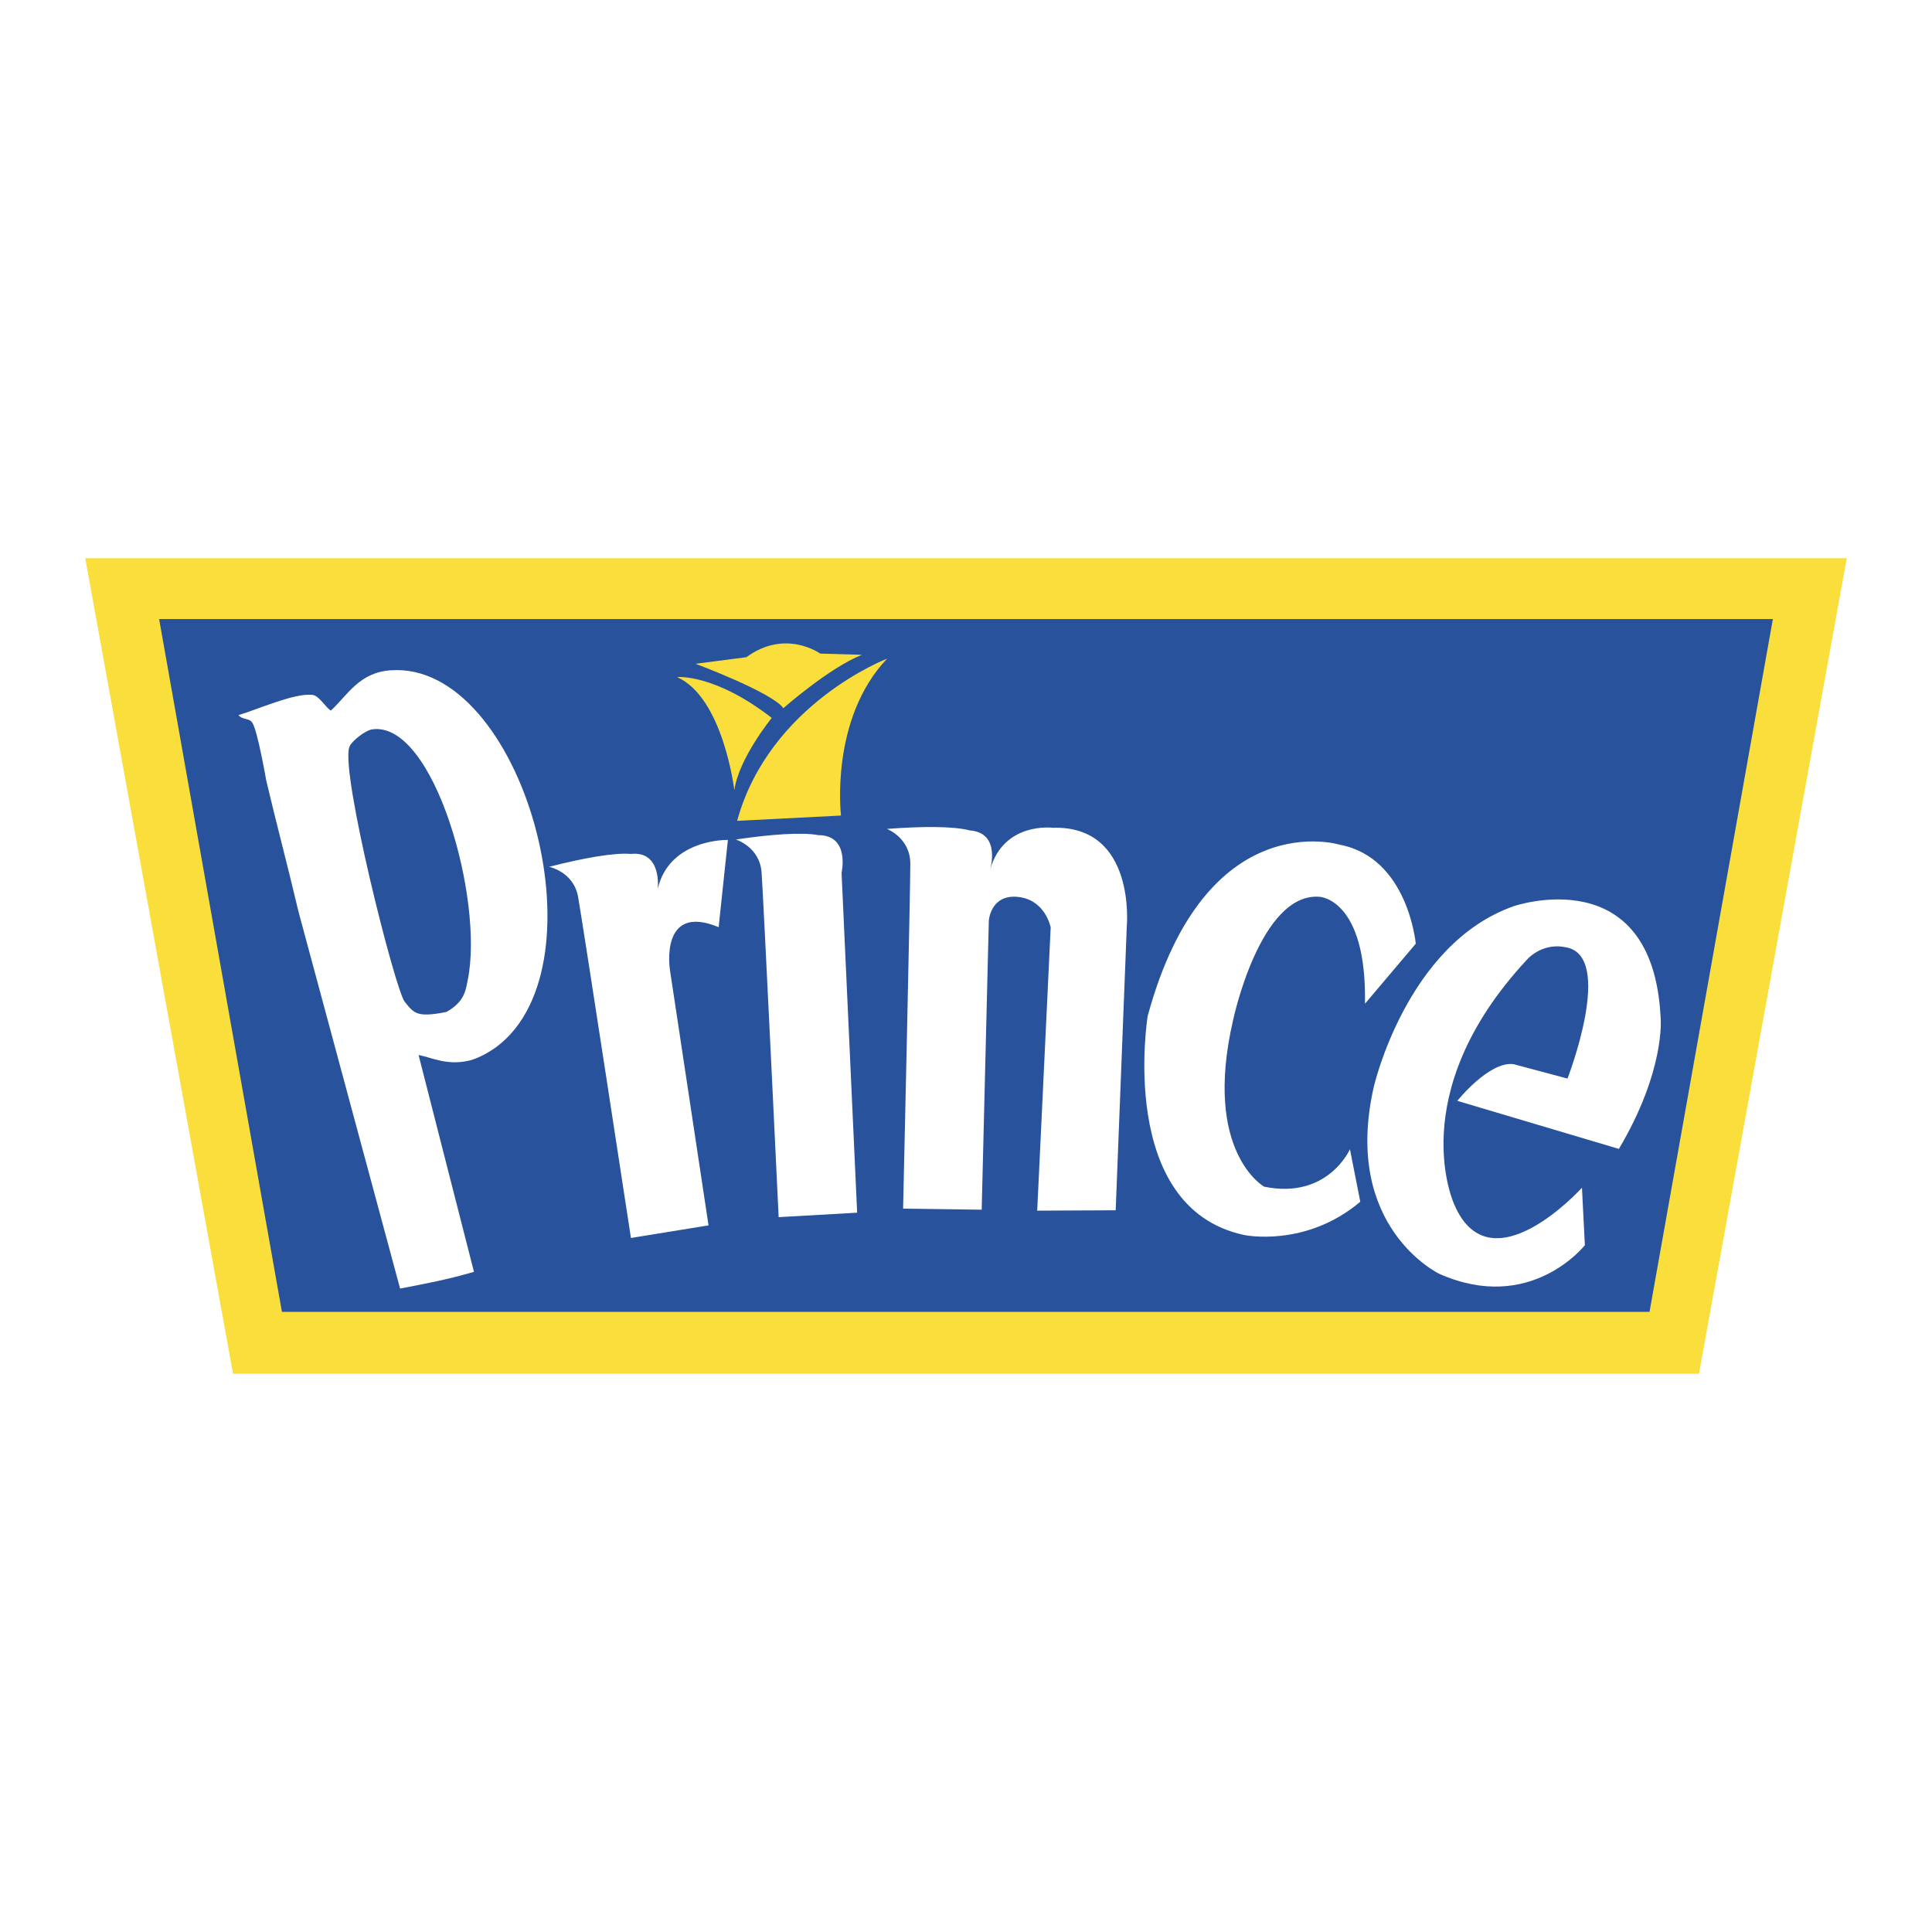
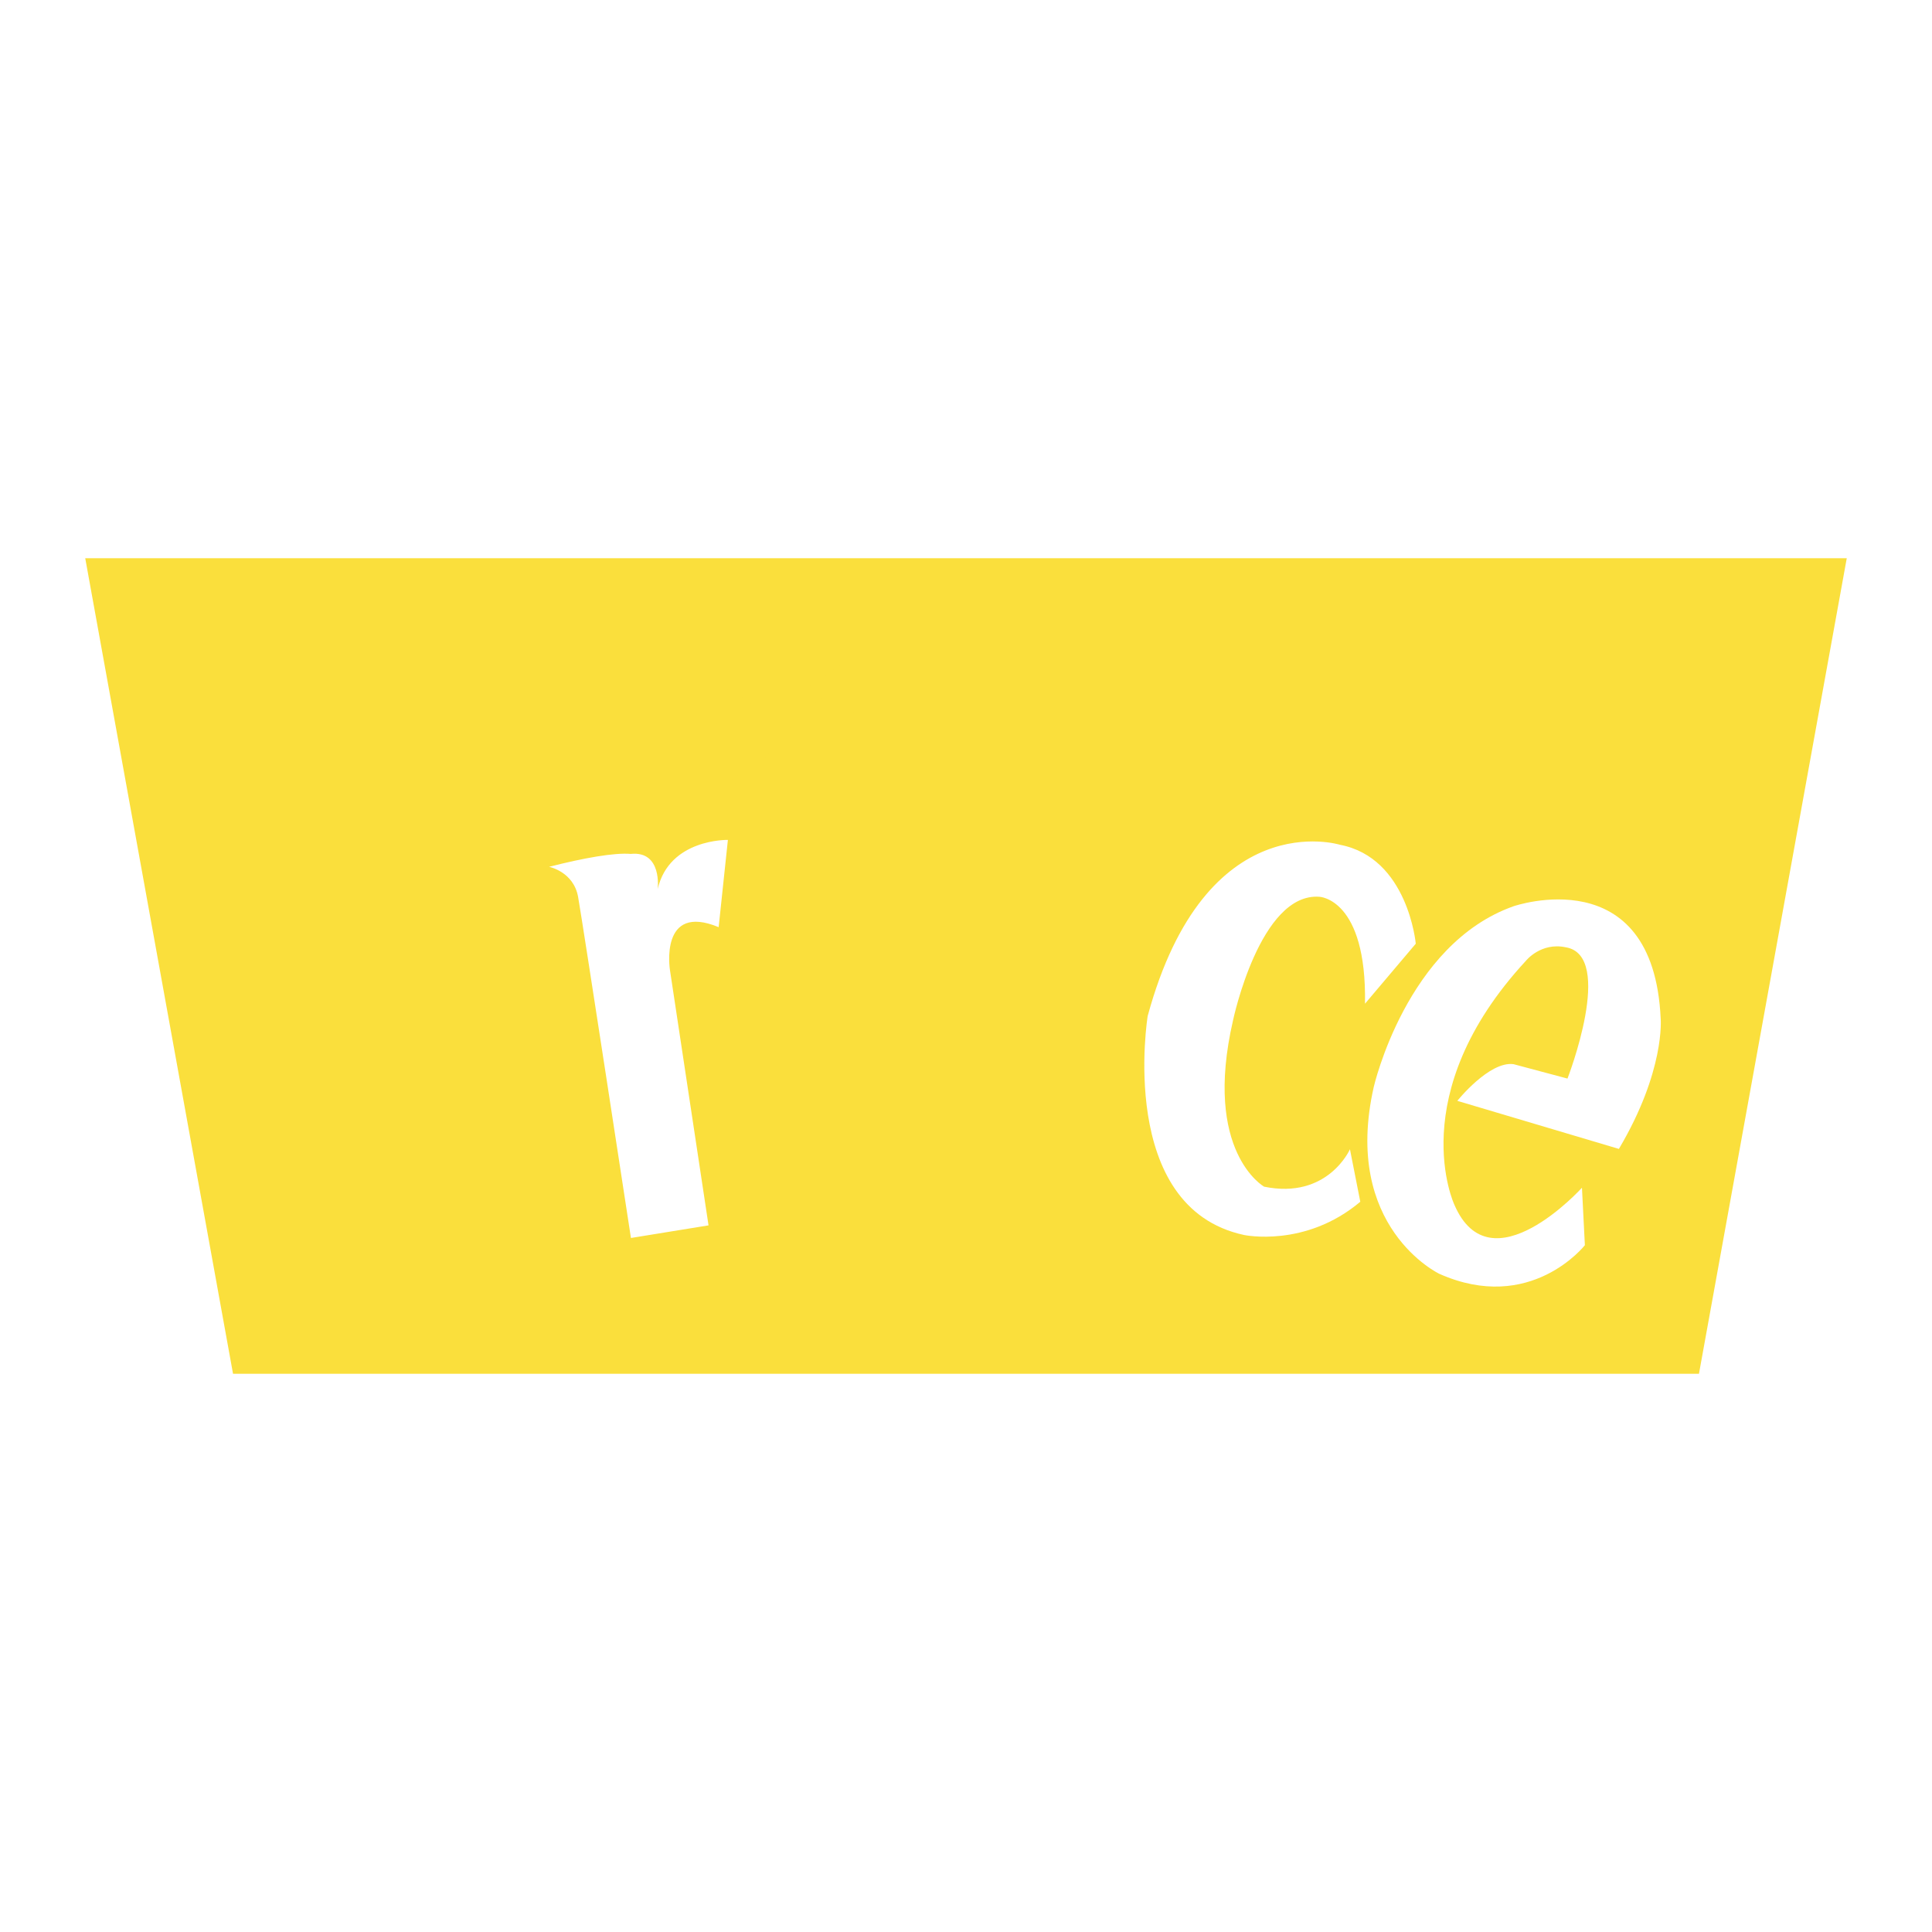
<svg xmlns="http://www.w3.org/2000/svg" width="2500" height="2500" viewBox="0 0 192.756 192.756">
  <g fill-rule="evenodd" clip-rule="evenodd">
-     <path fill="#fff" d="M0 0h192.756v192.756H0V0z" />
    <path fill="#fadf3c" d="M8.504 55.694h175.748l-14.746 81.368H23.249L8.504 55.694z" />
-     <path fill="#28539c" d="M164.574 130.883l12.305-69.118H15.876l12.252 69.118h136.446z" />
    <path d="M73.543 81.896l10.363-.528s-1.151-9.614 4.606-15.657c0 0-11.745 4.485-14.969 16.185zM73.267 78.842s-1.106-9.245-5.712-11.288c0 0 3.685-.386 9.442 4.072.001 0-3.297 4.036-3.73 7.216zM78.158 70.653s4.542-4.008 7.831-5.323l-4.155-.118s-3.454-2.51-7.37.357l-5.066.658c-.001 0 7.608 2.834 8.76 4.426z" fill="#fadf3c" />
-     <path d="M46.667 97.779c-.201.969-.289 2.168-2.143 3.189-2.917.57-3.21.146-4.146-1.021-.95-1.178-6.419-22.852-5.527-25.41.188-.58 1.612-1.686 2.303-1.771 6.147-.834 11.155 17 9.513 25.013zM33.009 70.896c-.532-.311-1.166-1.498-1.842-1.569-1.771-.212-5.557 1.49-7.37 2.02.417.512 1.046.25 1.381.763.527.806 1.382 5.744 1.382 5.744.965 4.116 2.145 8.53 3.225 13.117l10.133 37.588c2.807-.537 4.736-.906 7.37-1.666 0 0-5.505-21.539-5.527-21.633 1.252.215 2.792 1.09 5.066.553.993-.248 2.084-.908 2.731-1.383 10.983-8.262 2.552-38.462-10.561-37.556-3.166.206-4.318 2.489-5.988 4.022zM75.983 87.044c-.188-2.566-2.572-3.287-2.572-3.287 3.539-.522 6.639-.743 8.24-.434 3.181 0 2.312 3.759 2.312 3.759l1.555 33.908-7.83.445c0 .001-1.517-31.825-1.705-34.391zM105.033 82.587c8.332-.246 7.387 9.812 7.387 9.812l-1.107 28.351-7.83.037 1.344-28.253s-.51-2.76-3.258-3.049c-2.746-.289-2.914 2.37-2.914 2.37l-.711 28.838-7.841-.107s.727-31.854.72-34.426c-.007-2.573-2.334-3.459-2.334-3.459 3.565-.272 6.674-.273 8.25.147 3.173.225 2.044 3.912 2.044 3.912 1.369-4.804 6.25-4.173 6.25-4.173z" fill="#fff" />
    <path d="M72.622 83.798l-.922 8.705c-5.927-2.458-4.863 4.252-4.863 4.252l3.853 25.5-7.741 1.258s-4.818-31.496-5.272-34.028c-.454-2.532-2.899-3.002-2.899-3.002 3.465-.888 6.525-1.428 8.15-1.288 3.163-.33 2.691 3.498 2.691 3.498 1.172-5.037 7.003-4.895 7.003-4.895zM131.633 89.471c-5.928-.434-8.611 12.322-8.611 12.322-3.035 13.154 3.1 16.602 3.1 16.602 6.359 1.301 8.562-3.734 8.562-3.734l1.033 5.238c-5.494 4.625-11.607 3.314-11.607 3.314-12.721-2.746-9.604-21.852-9.604-21.852 5.783-21.25 19.182-17.078 19.182-17.078 6.795 1.301 7.564 9.87 7.564 9.87l-5.066 5.987c.179-10.505-4.553-10.669-4.553-10.669z" fill="#fff" />
    <path d="M156.389 107.609s4.77-12.287-.18-13.099c-2.49-.522-3.967 1.346-3.967 1.346-12.334 13.343-7.135 24.351-7.135 24.351 3.613 8.383 12.725-1.707 12.725-1.707l.291 5.734s-5.412 6.904-14.52 2.857c0 0-9.723-4.623-6.543-18.645 0 0 3.264-14.275 13.961-18.034 0 0 13.943-4.812 14.666 11.233 0 0 .457 5.176-4.17 12.982l-16.121-4.795s3.184-3.98 5.607-3.66l5.386 1.437z" fill="#fff" />
  </g>
</svg>